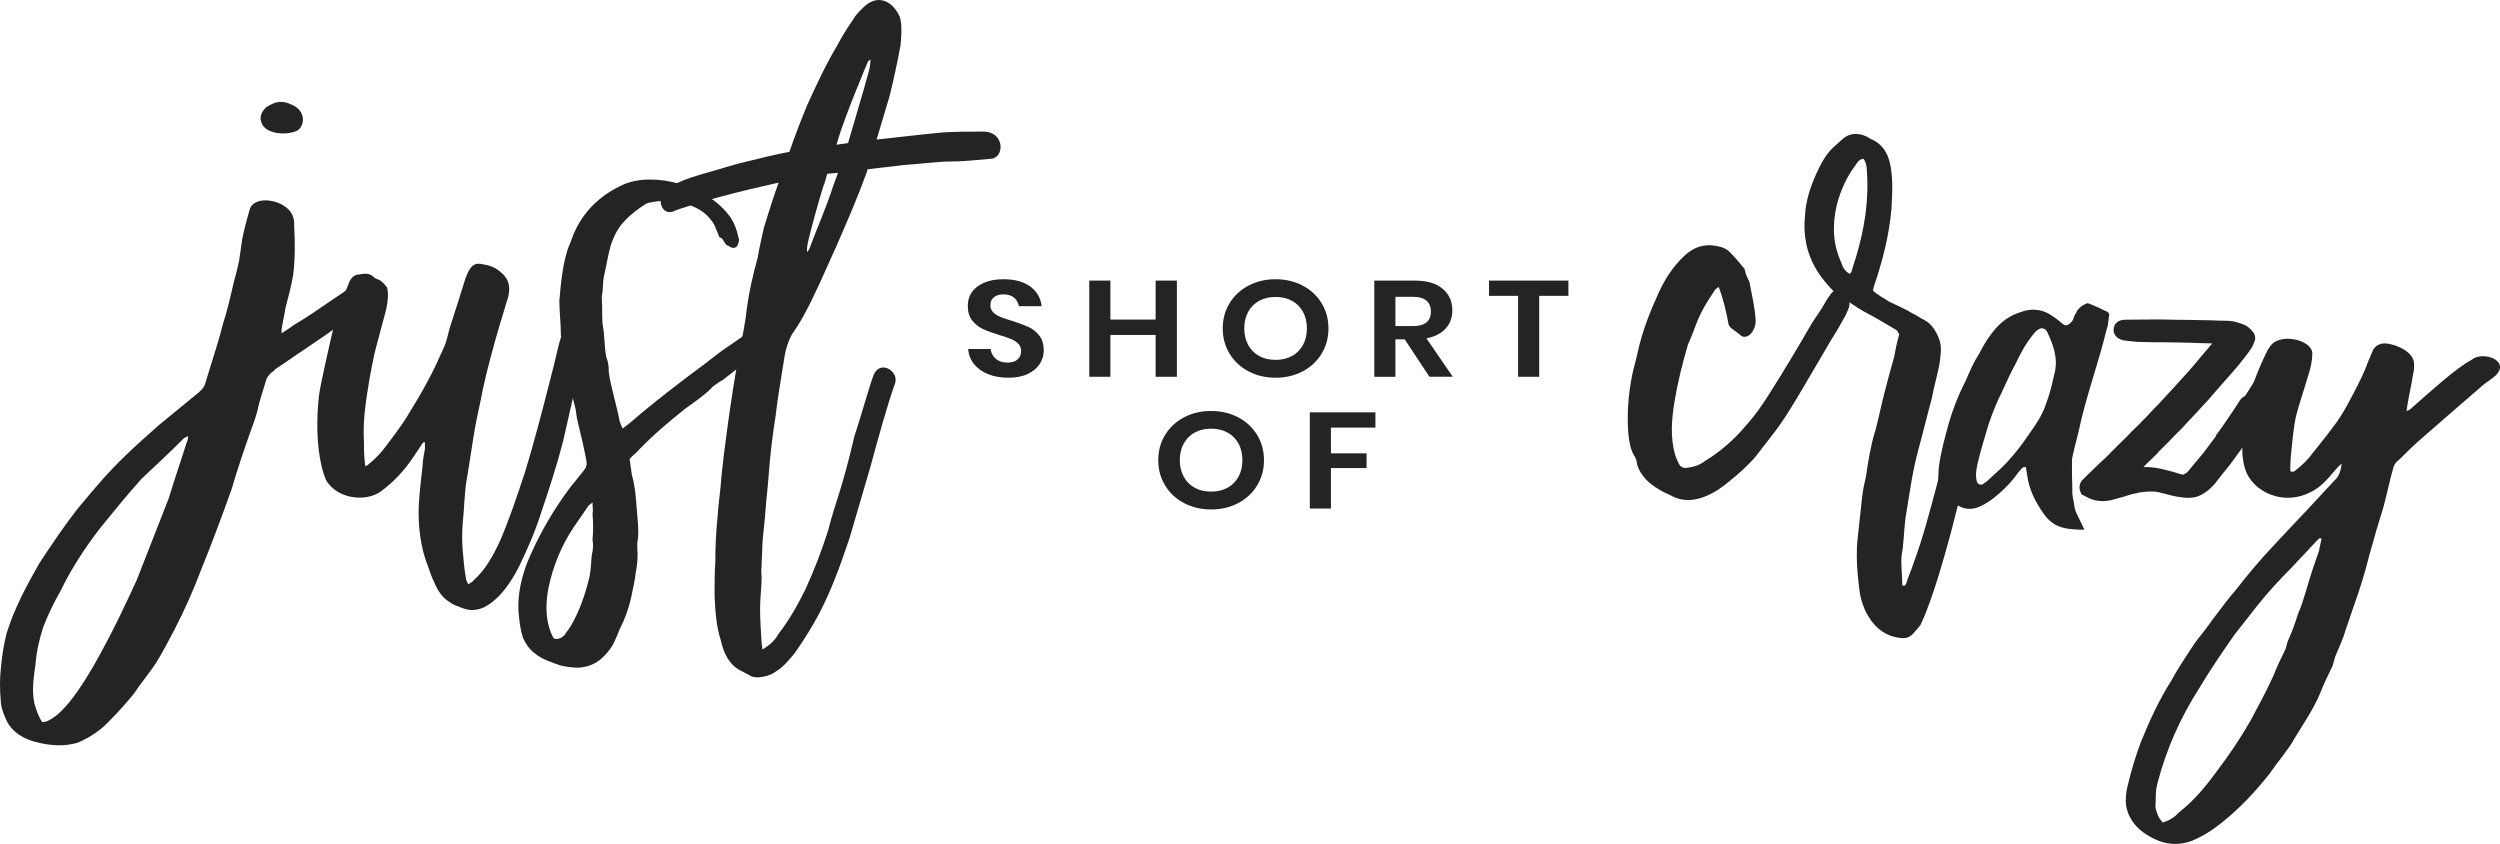
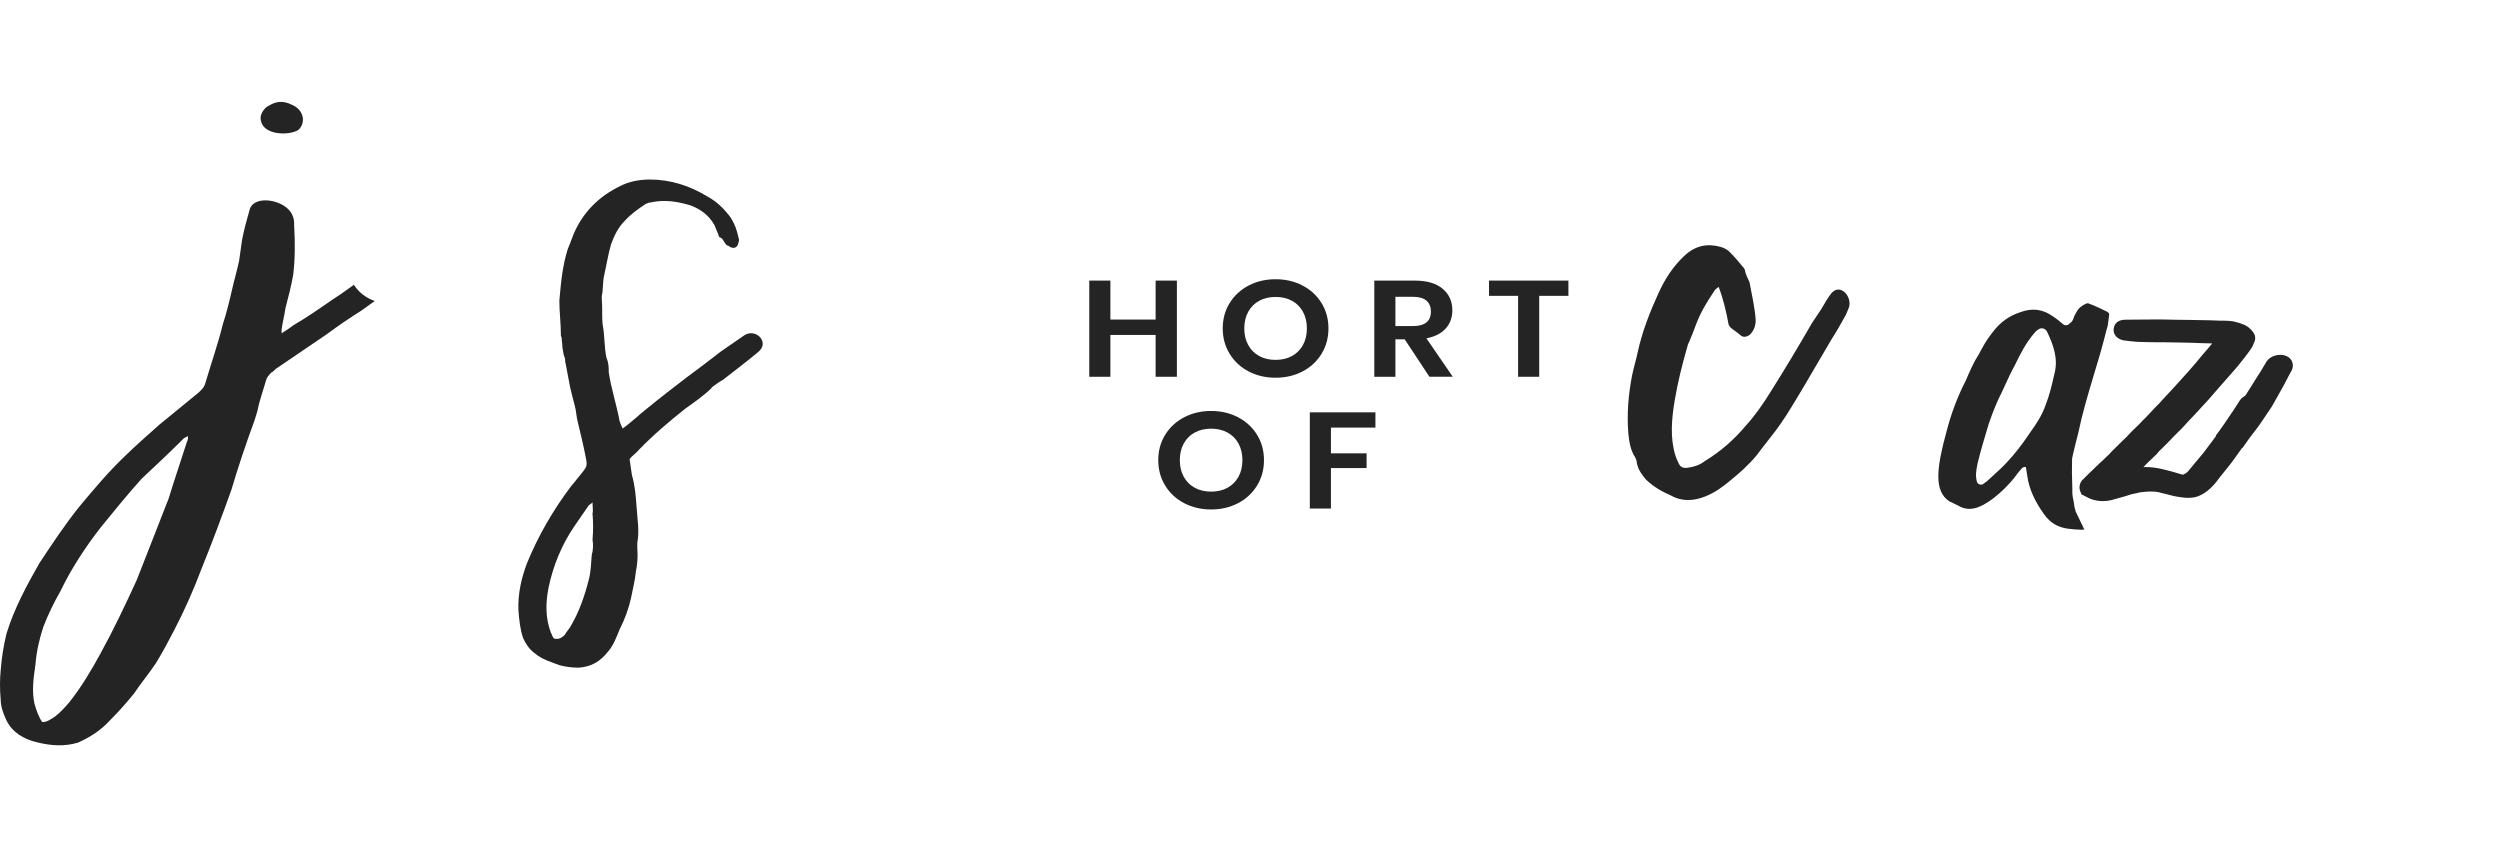
<svg xmlns="http://www.w3.org/2000/svg" id="Layer_1" viewBox="0 0 600 202.532">
  <defs>
    <style>.cls-1{fill:#242424;stroke-width:0px;}</style>
  </defs>
  <path class="cls-1" d="m400.987,118.902c-2.038-.89-4.075-2.002-5.928-3.782-.926-1.112-1.852-2.225-2.223-4.005,0-.445-.185-.89-.37-1.335-1.111-1.557-1.482-3.782-1.667-5.785-.371-4.672,0-9.345.926-14.017.371-1.78.926-3.56,1.297-5.34,1.111-5.117,2.964-9.789,5.001-14.239,1.482-3.337,3.519-6.452,6.113-8.9,2.779-2.67,5.742-3.115,8.891-2.225.741.223,1.667.668,2.223,1.335,1.111,1.112,2.038,2.225,3.149,3.56.185.222.371.445.371.667.185,1.112.741,2.002,1.111,2.892.556,3.115,1.297,6.007,1.482,9.122,0,1.557-.556,2.67-1.482,3.56-.741.445-1.482.668-2.223,0-.741-.667-1.482-1.112-2.038-1.557-.37-.222-.556-.668-.741-.89-.556-3.115-1.297-6.23-2.408-9.122-.556.445-.926.668-1.111,1.112-1.667,2.447-3.149,4.895-4.261,7.787-.556,1.557-1.111,2.892-1.667,4.227-.185.445-.371.667-.371.89-1.297,4.45-2.408,8.9-3.149,13.349-.741,4.45-1.111,8.899.185,13.127.185.445.37,1.112.556,1.335.556,1.557,1.297,1.78,2.593,1.557,1.482-.222,2.779-.667,3.89-1.557,3.705-2.225,7.039-5.117,10.003-8.677,2.038-2.225,3.89-4.895,5.557-7.565,3.519-5.562,6.854-11.124,10.188-16.909.741-1.112,1.482-2.225,2.223-3.337.741-1.335,1.852-3.115,2.408-3.782,2.223-2.67,5.372,1.112,4.075,3.782l-.556,1.335c-1.111,2.002-2.223,4.005-3.519,6.007-2.779,4.672-5.557,9.567-8.521,14.462-1.482,2.447-2.964,4.895-4.816,7.342-1.482,2.002-3.149,4.005-4.631,6.007-1.852,2.225-4.075,4.227-6.298,6.007-1.852,1.557-3.705,2.892-5.928,3.782-2.779,1.113-5.557,1.335-8.336-.222Z" />
-   <path class="cls-1" d="m476.472,93.172c-1.08-1.697-1.781-3.498-2.104-5.401-1.906,4.85-3.58,9.267-4.104,10.885-2.038,5.785-3.89,11.569-5.372,17.577-1.667,6.23-3.334,12.682-5.557,18.689-.556,1.78-1.296,3.337-1.852,5.117-.185.445-.371.667-.926.445,0-2.225-.371-4.672-.185-7.12.556-2.892.556-6.007.926-8.9.926-5.562,1.667-11.347,3.149-16.687,1.111-4.005,2.038-8.01,3.149-12.014.556-2.892,1.297-5.562,1.852-8.232.185-1.335.371-2.67.371-3.782,0-.89-.185-1.557-.371-2.225-.741-2.002-1.852-3.782-3.519-4.672-.926-.445-1.852-1.112-2.778-1.557-1.852-1.112-3.89-2.002-5.742-2.892-1.296-.89-2.778-1.557-3.89-2.67,0-.222.185-.667.185-.89,2.038-6.007,3.705-12.237,4.26-18.911.185-3.337.371-6.452-.185-9.79-.556-3.56-2.223-5.785-5.001-6.897-.556-.445-1.297-.667-1.852-.89-1.852-.445-3.334-.222-4.816,1.112-.741.668-1.482,1.335-2.223,2.002-1.852,1.78-2.964,4.005-4.075,6.452-1.297,2.892-2.408,6.23-2.593,9.567-.556,4.895.371,9.345,2.779,13.349,1.111,1.78,2.408,3.337,3.89,4.895.741.445,1.297.89,2.038,1.557,1.852,1.112,3.519,2.447,5.557,3.56,2.593,1.335,5.187,2.892,7.78,4.45.185.222.185.445.556.89-.556,2.002-.926,3.782-1.296,5.785-.926,3.115-1.667,6.007-2.408,8.899-.741,2.892-1.297,5.785-2.038,8.455-1.111,3.56-1.667,7.12-2.223,10.902-.371,1.558-.741,3.337-.926,4.895-.371,3.56-.741,6.897-1.111,10.234-.185,1.558-.185,2.892-.185,4.227,0,2.892.371,6.007.741,8.9.371,1.78.926,3.56,1.852,5.117,2.038,3.56,4.816,5.34,8.521,5.562.741,0,1.482-.222,2.223-.89.741-.89,1.482-1.557,2.038-2.447.556-1.335,1.111-2.447,1.482-3.56,2.223-5.785,3.89-11.792,5.557-17.799,1.852-7.12,3.705-14.462,5.557-21.581.371-1.335.741-2.892,1.297-4.227.404-1.248,1.456-4.116,2.774-7.615-.436-.587-.838-1.209-1.196-1.873Zm-31.03-31.449c-.371,1.112-.741,2.225-1.111,3.56l-.371.445c-.926-.445-1.667-1.335-2.038-2.67-2.038-4.45-2.223-8.9-1.111-13.794.926-3.56,2.408-6.897,4.631-9.789.371-.667.926-1.335,1.852-1.335.556.89.741,1.78.741,2.67.556,7.342-.556,14.017-2.593,20.914Z" />
-   <path class="cls-1" d="m249.526,87.368c-.647.992-1.606,1.788-2.876,2.387-1.27.6-2.816.899-4.637.899-1.797,0-3.403-.278-4.817-.834-1.414-.556-2.547-1.357-3.397-2.403-.851-1.046-1.336-2.267-1.456-3.662h5.392c.12.937.533,1.717,1.24,2.338.707.621,1.647.932,2.822.932,1.054,0,1.863-.256,2.426-.768.563-.512.845-1.171.845-1.978,0-.719-.228-1.313-.683-1.782-.456-.469-1.031-.845-1.725-1.128-.695-.283-1.654-.61-2.876-.981-1.582-.479-2.876-.953-3.882-1.422-1.007-.468-1.864-1.149-2.57-2.044-.707-.893-1.06-2.06-1.06-3.498,0-1.983.785-3.548,2.355-4.692,1.569-1.144,3.649-1.717,6.237-1.717,2.684,0,4.822.589,6.416,1.766,1.593,1.177,2.498,2.746,2.714,4.708h-5.464c-.144-.828-.527-1.509-1.15-2.044-.623-.534-1.474-.801-2.552-.801-.935,0-1.689.224-2.265.67-.575.447-.863,1.095-.863,1.945,0,.676.221,1.237.665,1.684.443.447,1.006.812,1.689,1.095.683.283,1.611.6,2.786.948,1.629.523,2.953,1.014,3.972,1.471,1.018.458,1.887,1.144,2.606,2.06.719.916,1.078,2.115,1.078,3.597,0,1.177-.324,2.262-.971,3.253Z" />
  <path class="cls-1" d="m282.453,67.342v23.084h-5.104v-10.038h-10.856v10.038h-5.068v-23.084h5.068v9.351h10.856v-9.351h5.104Z" />
  <path class="cls-1" d="m312.594,68.519c1.929,1.003,3.451,2.403,4.565,4.201,1.114,1.798,1.671,3.831,1.671,6.098s-.557,4.305-1.671,6.114c-1.114,1.81-2.637,3.215-4.565,4.218-1.929,1.003-4.08,1.504-6.452,1.504s-4.524-.501-6.452-1.504c-1.929-1.002-3.451-2.408-4.565-4.218-1.114-1.809-1.671-3.847-1.671-6.114s.557-4.3,1.671-6.098c1.114-1.798,2.636-3.199,4.565-4.201,1.929-1.002,4.08-1.504,6.452-1.504s4.523.502,6.452,1.504Zm-10.371,3.662c-1.127.611-2.007,1.488-2.642,2.632-.635,1.144-.953,2.48-.953,4.005s.317,2.861.953,4.005c.635,1.144,1.515,2.022,2.642,2.632,1.126.611,2.432.915,3.918.915s2.791-.305,3.918-.915c1.126-.61,2.007-1.488,2.642-2.632.635-1.144.952-2.479.952-4.005s-.318-2.861-.952-4.005c-.635-1.144-1.516-2.022-2.642-2.632-1.127-.61-2.433-.915-3.918-.915s-2.792.306-3.918.915Z" />
  <path class="cls-1" d="m343.059,90.425l-5.931-8.991h-2.229v8.991h-5.068v-23.084h9.67c2.948,0,5.194.654,6.74,1.962,1.546,1.308,2.319,3.03,2.319,5.166,0,1.744-.534,3.204-1.6,4.381-1.067,1.177-2.606,1.962-4.619,2.354l6.327,9.22h-5.608Zm-8.16-12.163h4.17c2.899,0,4.35-1.166,4.35-3.498,0-1.112-.354-1.978-1.061-2.599-.707-.621-1.803-.932-3.289-.932h-4.17v7.03Z" />
  <path class="cls-1" d="m376.418,67.342v3.662h-7.009v19.422h-5.069v-19.422h-6.974v-3.662h19.052Z" />
  <path class="cls-1" d="m297.12,100.136c1.929,1.003,3.451,2.403,4.565,4.201,1.114,1.798,1.671,3.831,1.671,6.098s-.557,4.305-1.671,6.114c-1.114,1.809-2.637,3.215-4.565,4.218-1.929,1.003-4.08,1.504-6.452,1.504s-4.524-.501-6.452-1.504c-1.929-1.002-3.451-2.408-4.565-4.218-1.114-1.809-1.671-3.847-1.671-6.114s.557-4.3,1.671-6.098c1.114-1.798,2.636-3.199,4.565-4.201,1.929-1.002,4.08-1.504,6.452-1.504s4.523.502,6.452,1.504Zm-10.371,3.662c-1.127.611-2.007,1.488-2.642,2.632-.635,1.144-.953,2.48-.953,4.005s.317,2.861.953,4.005c.635,1.144,1.515,2.022,2.642,2.632,1.126.611,2.432.916,3.918.916s2.791-.305,3.918-.916c1.126-.61,2.007-1.488,2.642-2.632.635-1.144.952-2.479.952-4.005s-.318-2.861-.952-4.005c-.635-1.144-1.516-2.022-2.642-2.632-1.127-.61-2.433-.915-3.918-.915s-2.792.305-3.918.915Z" />
  <path class="cls-1" d="m330.101,98.959v3.662h-10.676v6.18h8.555v3.531h-8.555v9.711h-5.068v-23.084h15.745Z" />
-   <path class="cls-1" d="m108.097,144.633c-1.852-1.112-2.964-2.67-3.89-4.895-.556-1.112-1.111-2.67-1.482-3.782-1.852-4.672-2.408-9.789-2.223-14.684.185-3.115.556-6.452.926-9.567,0-1.335.371-2.67.556-4.005v-1.78.222c-.185,0-.37,0-.556.222-.741,1.112-1.482,2.225-2.223,3.337-2.223,3.337-4.816,6.007-7.78,8.232-3.705,2.67-10.558,1.78-13.152-2.67-1.667-3.782-2.778-11.347-1.667-20.692.371-2.67,2.778-13.127,3.334-15.574.741-2.67,1.667-5.34,2.593-8.01.37-1.112.926-2.225,1.296-3.337.556-1.112,1.297-1.78,2.408-1.78,1.111-.222,2.408-.445,3.519.668.37.445,1.111.445,1.667.89.556.445.926.89,1.482,1.557.371,1.557.185,3.337-.185,5.117-.926,3.56-1.852,6.897-2.778,10.457-.926,4.227-1.667,8.455-2.223,12.682-.371,2.892-.556,6.007-.371,8.899,0,1.557,0,2.892.185,4.45,0,.445,0,.667.185,1.335.37-.222.741-.445.926-.667,1.111-.89,2.223-2.003,3.149-3.115,2.223-2.892,4.631-6.007,6.483-9.122,1.482-2.447,2.964-4.895,4.26-7.342,1.482-2.67,2.778-5.562,4.075-8.454.556-1.335.926-2.892,1.297-4.45,1.297-4.005,2.593-8.01,3.89-12.237.185-.222.185-.445.371-.89.926-2.002,1.852-2.67,3.705-2.225,1.482.222,2.778.668,3.89,1.557,2.408,1.78,2.778,3.782,2.223,6.23-.741,2.225-1.297,4.45-2.038,6.675-1.482,5.117-2.964,10.457-4.075,15.574-.556,3.115-1.297,6.007-1.852,9.122-.741,4.227-1.296,8.455-2.038,12.682-.556,3.337-.556,6.897-.926,10.234-.185,2.225-.185,4.45,0,6.675.185,2.225.371,4.45.741,6.452,0,.667.371,1.112.556,1.557.556-.222.926-.445,1.297-.89,2.778-2.447,4.631-5.785,6.298-9.345,2.223-5.117,4.075-10.68,5.927-16.242,2.408-7.787,4.446-15.797,6.483-23.806.741-2.67,1.297-5.562,2.038-8.232,1.297-4.672,7.039-3.56,6.113.89-.556,2.225-.926,3.782-1.482,6.23-1.297,5.785-2.593,11.347-3.89,17.132-1.482,5.785-3.334,11.347-5.186,16.909-1.482,4.672-3.334,8.9-5.372,13.127-1.482,2.892-3.334,5.785-5.557,7.787-2.408,2.225-5.001,3.337-7.965,2.225-1.111-.445-2.038-.667-2.964-1.335Z" />
  <path class="cls-1" d="m134.428,159.687c-2.038-.731-4.446-1.462-6.113-2.924-1.297-.914-2.223-2.376-2.778-3.655-.741-2.193-.926-4.386-1.111-6.579-.185-4.021.741-7.859,2.038-11.331,2.778-6.762,6.298-12.794,10.558-18.459,1.111-1.279,2.038-2.559,2.964-3.655.741-.914.926-1.462.741-2.559-.556-2.924-1.296-6.214-2.038-9.138-.37-1.279-.37-2.741-.741-4.021-.371-1.462-.741-2.741-1.111-4.386-.371-2.01-.741-3.838-1.111-5.848-.185-.366,0-.914-.185-1.279-.37-.731-.37-1.645-.556-2.376,0-.914-.185-1.645-.185-2.376,0-.183-.185-.366-.185-.548,0-2.924-.371-5.666-.371-8.407.371-4.204.741-8.407,2.038-12.428.741-1.645,1.111-3.107,1.852-4.569,2.223-4.569,5.742-8.042,10.558-10.418,2.038-1.097,4.631-1.645,7.224-1.645,5.001,0,9.632,1.462,14.078,4.204,2.038,1.097,3.89,2.924,5.372,4.935.926,1.462,1.482,2.924,1.852,4.752.185.366.185.914,0,1.279-.185,1.279-1.297,1.645-2.408.731-.185,0-.556-.183-.741-.548-.371-.366-.556-1.279-1.297-1.462-.185,0-.371-.548-.371-.731-.371-.914-.741-1.645-.926-2.193-1.297-2.376-3.334-3.838-5.742-4.752-2.964-.914-6.298-1.462-9.447-.731-.371,0-.926.183-1.297.366-1.667,1.097-3.519,2.376-5.001,4.021-1.667,1.645-2.593,3.655-3.334,5.666-.741,2.559-1.111,5.117-1.667,7.493-.37,1.645-.185,3.29-.556,4.935v.914c.185,1.828,0,3.838.185,5.848.556,2.742.37,5.483.926,8.042.556,1.279.556,2.376.556,3.473.556,3.838,1.852,7.676,2.593,11.697.185.548.371,1.097.741,1.828,2.038-1.462,3.705-3.107,5.557-4.569,3.334-2.742,6.668-5.3,10.003-7.859,2.778-2.01,5.372-4.021,7.965-6.031,1.852-1.279,3.705-2.559,5.557-3.838,2.779-2.01,6.483,1.645,3.334,4.021-2.593,2.193-5.557,4.386-8.335,6.58-.741.366-1.667,1.097-2.223,1.462-.185.183-.556.366-.556.548-1.852,1.828-4.26,3.473-6.298,4.935-3.89,3.107-7.595,6.214-11.114,9.869-.556.731-1.482,1.279-2.223,2.193.185,1.279.37,2.559.556,3.838.741,2.559.926,4.935,1.111,7.493.185,2.924.741,6.031.185,8.773v1.279c.185,2.01,0,4.021-.371,5.848-.185,2.01-.741,4.021-1.111,6.031-.556,2.559-1.482,5.117-2.778,7.676-.741,1.828-1.482,3.838-2.778,5.3-1.852,2.376-4.075,3.655-7.039,3.838-1.482,0-2.964-.183-4.446-.548Zm1.111-7.311c.371-.731,1.111-1.462,1.482-2.193,2.038-3.473,3.334-7.311,4.26-10.966.556-2.01.556-4.021.741-6.031.371-1.279.371-2.559.185-3.655.185-2.01.185-4.204,0-6.214.185-.731,0-1.645,0-2.742-.371.366-.741.548-.926.731-1.111,1.645-2.408,3.473-3.519,5.118-2.964,4.386-5.001,9.321-6.113,14.621-.741,3.838-.741,7.311.556,10.783.371.548.371,1.279.926,1.462.926.183,1.667-.183,2.408-.914Z" />
-   <path class="cls-1" d="m179.457,161.82c-.556-.211-1.111-.633-1.667-.844-2.778-1.477-4.075-4.01-4.816-7.388-1.111-3.377-1.297-6.965-1.482-10.765,0-2.533,0-5.277.185-8.021,0-3.799.185-7.388.556-10.976.185-3.166.741-6.332.926-9.71.556-5.488,2.223-18.364,4.26-29.551.741-3.588,1.482-7.177,1.852-10.765.556-4.01,1.482-8.021,2.593-12.031.371-2.322.926-4.644,1.482-7.177,1.111-3.588,2.223-7.177,3.519-10.765-4.631,1.055-9.262,2.111-13.892,3.377-2.593.633-10.929,3.166-11.485,3.588-3.334,1.055-4.446-4.855,0-6.332,2.779-1.477,5.742-2.322,8.706-3.166,3.149-.844,6.113-1.9,9.076-2.533,3.334-.844,6.853-1.689,10.188-2.322,1.297-3.799,2.779-7.599,4.26-11.187,2.223-4.855,4.446-9.71,7.224-14.353,1.111-2.111,2.408-4.222,3.89-6.332.556-1.055,1.667-2.111,2.779-3.166,4.816-4.01,8.335,1.689,8.521,3.377.37,1.9.185,4.01,0,6.121-.741,4.01-1.667,8.232-2.593,12.031-1.111,3.588-2.038,6.966-3.149,10.554.556,0,10.929-1.266,15.745-1.689,3.334-.211,6.483-.211,9.817-.211,5.372,0,5.186,6.543,1.667,6.543-2.964.211-6.113.633-9.076.633-3.89,0-7.78.633-11.67.844-2.964.422-5.742.633-8.706,1.055,0,.422-.185.844-.371,1.266-2.223,6.121-4.816,12.031-7.409,17.941-1.667,3.588-3.149,7.177-4.816,10.554-1.667,3.588-3.334,6.754-5.557,9.921-.926,1.689-1.297,3.166-1.667,4.855-.741,4.855-1.667,9.921-2.223,14.775-.741,4.644-1.296,9.287-1.667,14.353-.185,2.744-.556,5.488-.741,8.232-.185,2.744-.556,5.277-.741,8.021,0,1.689-.185,3.377-.185,5.277-.185,1.056,0,1.9,0,2.744,0,2.322-.371,4.855-.371,7.388,0,2.744.185,5.488.371,8.232,0,.633.185,1.056.185,1.689,1.667-1.055,2.964-2.111,3.89-3.799,2.593-3.377,4.631-6.966,6.483-10.765,2.038-4.433,3.89-9.287,5.372-13.931.926-3.799,2.223-7.388,3.334-11.187,1.111-3.799,2.038-7.388,2.964-11.398,1.297-3.799,3.519-11.82,4.631-14.775,1.482-3.799,6.113-1.055,5.186,1.9-2.038,5.699-4.26,13.931-5.928,20.052-1.667,5.699-3.334,11.398-5.001,17.097-2.408,7.176-5.001,14.353-8.706,20.685-1.482,2.533-2.964,4.855-4.631,7.177-1.296,1.477-2.408,2.955-4.075,4.01-1.111.844-2.223,1.266-3.519,1.477-1.111.211-2.408.211-3.519-.633Zm14.819-102.161c1.852-5.066,4.075-9.921,5.742-15.198.37-1.055.741-1.9,1.111-2.955-.741,0-2.593.211-2.593.211-.371,1.266-.556,2.111-.926,2.955-1.297,4.222-2.408,8.232-3.519,12.665-.185,1.055-.556,2.111-.371,3.166.185-.211.371-.422.556-.844Zm9.262-25.329l3.89-13.298c.556-2.322,1.482-4.433,1.482-6.754-.185.211-.37.211-.556.422-.556,1.266-1.111,2.533-1.667,4.01-1.667,4.01-3.334,8.232-4.816,12.453-.371,1.055-.741,2.322-1.111,3.588.926-.211,1.852-.211,2.778-.422Z" />
  <path class="cls-1" d="m543.5,95.831c-.557-.872-1.654-1.349-2.942-1.275-1.401.081-2.602.769-3.175,1.807-.29.449-.508.791-.695,1.086-.49.769-.759,1.192-1.592,2.389-.469.685-.926,1.373-1.367,2.039-.619.934-1.204,1.817-1.814,2.68-.634.882-1.317,1.782-1.976,2.652-.372.492-.742.979-1.101,1.46-.646.79-1.314,1.605-1.96,2.348-.319.367-.61.727-.89,1.074-.27.335-.526.651-.798.964l-.071.086c-.089.115-.318.348-.858.619l-.02.01c-.193.1-.289.141-.334.158-.051-.007-.167-.029-.407-.097-1.309-.422-2.768-.824-4.321-1.192-1.499-.369-2.799-.541-4.092-.541-.221,0-.44.002-.659.007l.094-.101c.36-.414.813-.849,1.293-1.309.619-.561,1.226-1.159,1.812-1.737l.1-.107c.133-.152.228-.28.304-.382.027-.037.054-.074.086-.113.312-.313.623-.615.935-.917.34-.33.68-.66,1.019-1.001.38-.365.712-.725,1.034-1.073.135-.146.273-.295.417-.448.387-.372.75-.741,1.102-1.098.359-.364.698-.708,1.058-1.053l.101-.104c.981-1.081,1.995-2.199,3.063-3.285l.053-.056c.501-.552,1.001-1.091,1.502-1.631.512-.552,1.025-1.105,1.537-1.669l2.799-3.218c.515-.568,1.011-1.138,1.49-1.69.471-.541.957-1.101,1.452-1.646.994-1.099,1.992-2.31,3.14-3.81l.015-.02c.115-.154.23-.306.344-.457.386-.509.784-1.035,1.146-1.609.305-.433.46-.856.575-1.169.016-.042.031-.085.047-.128.427-.746.474-1.777-.313-2.712-.518-.65-1.28-1.426-2.627-1.838-.144-.07-.313-.138-.529-.2l-.1-.026c-.16-.037-.341-.089-.532-.144-.232-.067-.472-.136-.734-.196l-.12-.024c-.672-.11-1.443-.171-2.17-.171h-.074c-.643.026-1.277-.007-1.948-.042-.52-.027-1.057-.055-1.607-.055-.902,0-1.812-.024-2.691-.048-.905-.024-1.841-.049-2.795-.049-1.913,0-3.87-.049-5.775-.096h-1.905c-1.119,0-2.245.012-3.335.024-1.095.012-2.13.024-3.164.024-.789,0-2.43,0-3.041,1.407l-.059.154c-.246.689-.222,1.335.07,1.921.492.988,1.522,1.311,1.861,1.417l.106.033.109.021c.369.071,2.083.272,3.339.369l.059.004c2.14.098,4.251.099,6.293.099,1.133.048,2.221.001,3.156.046h.04c.597.018,1.194.029,1.791.04,1.144.021,2.327.042,3.473.105l.05.002c.414.012.824.021,1.229.03.655.015,1.291.028,1.917.054-.717.89-1.476,1.764-2.273,2.68l-.045.054c-1.08,1.337-2.267,2.702-3.415,4.022-.53.61-1.1,1.229-1.651,1.827-.564.613-1.147,1.246-1.709,1.891-.412.45-.845.912-1.277,1.373-.448.479-.896.957-1.323,1.424l-.033.037c-.709.815-1.341,1.484-1.989,2.105l-.085.086c-.374.406-.748.8-1.122,1.195-.372.392-.743.784-1.115,1.187-.506.485-1.026.986-1.487,1.512-.315.334-.665.662-1.036,1.008-.246.23-.5.467-.745.709l-.06.061c-.12.129-.24.26-.361.392-.549.599-1.067,1.164-1.679,1.691l-2.866,2.84-.116.122c-.223.256-.415.478-.648.678l-.099.091c-.583.574-1.133,1.117-1.758,1.656l-.1.093c-.449.447-.935.908-1.406,1.355-.476.452-.967.919-1.438,1.386-.453.418-.891.872-1.32,1.316l-.108.112-.089.128c-.533.766-.634,1.722-.27,2.557l.295.678.671.309c.345.159.543.273.773.405.301.173.63.299.948.421l.12.041c.867.268,1.74.403,2.615.403.651,0,1.302-.075,1.953-.224.559-.134,1.079-.29,1.582-.441.472-.142.918-.276,1.372-.384l.084-.022c.33-.095.641-.195.942-.293.628-.203,1.173-.38,1.747-.464.32-.025.58-.109.754-.173.156-.025.284-.061.382-.092.213-.022.423-.045.631-.068.668-.074,1.299-.145,1.928-.145.888,0,1.506.052,1.991.167.407.134.821.225,1.19.306.08.018.159.035.234.052l.291.079c1.157.312,2.352.635,3.713.786.586.095,1.238.17,2.029.114.838-.009,1.594-.167,2.248-.468l.121-.056c.414-.189.805-.368,1.183-.642,1.018-.657,1.719-1.405,2.339-2.067l.048-.053c.345-.396.642-.795.93-1.179.188-.252.366-.49.558-.729.304-.381.617-.762.93-1.144.645-.785,1.312-1.598,1.909-2.421l.021-.03c.241-.346.5-.702.775-1.079.277-.379.563-.771.828-1.154.14-.201.287-.402.434-.604.401-.549.815-1.117,1.169-1.758.424-.683.828-1.368,1.219-2.031.388-.659.79-1.339,1.201-2l.018-.03c.496-.831.767-1.331,1.006-1.772.267-.493.497-.918,1.007-1.749l.057-.099c.455-.85.437-1.811-.048-2.57Z" />
-   <path class="cls-1" d="m511.719,197.019c-.833-1.294-1.248-2.403-1.454-3.696-.206-1.662.006-3.324.427-4.985.842-3.507,1.893-7.014,3.152-10.336,2.098-5.167,4.404-10.149,7.337-14.76,1.677-3.136,3.77-6.087,5.655-9.038,1.465-1.844,2.931-3.688,4.187-5.532,1.884-2.397,3.559-4.795,5.652-7.192,2.721-3.504,5.652-7.007,8.79-10.325,3.557-3.871,7.323-7.743,10.881-11.614,1.255-1.29,2.511-2.765,3.766-4.056,1.255-1.106,1.675-2.398,1.887-4.244-1.255,1.106-1.883,2.028-2.72,2.95-1.465,1.659-2.929,3.134-5.019,4.053-5.643,2.759-11.695.532-14.401-3.536-1.041-1.48-1.455-3.512-1.66-5.359-.202-3.694.223-7.387.856-10.894,1.054-5.169,2.942-9.967,5.248-14.58.209-.184.209-.369.418-.553,2.095-3.69,10.236-1.827,10.229,1.497-.004,1.847-.425,3.693-1.054,5.538-.841,2.953-1.891,5.906-2.732,9.044-.421,1.661-.633,3.323-.845,4.985-.214,2.585-.636,5.17-.641,7.755,0,.369,0,.554-.002.923.626.371,1.044.002,1.253-.182,1.673-1.29,3.138-2.764,4.185-4.24,2.093-2.581,3.977-4.979,5.861-7.561,1.256-1.844,2.304-3.689,3.352-5.719,1.467-2.767,2.934-5.535,3.984-8.488.419-.923.839-2.03,1.259-2.952.628-1.107,1.883-1.659,3.344-1.471,2.714.375,6.678,2.229,6.463,5.183-.001.739-.002,1.293-.213,2.031-.423,2.769-1.054,5.354-1.477,8.123,0,.185-.001.554-.211.923.418-.184.627-.368.836-.368,5.229-4.607,11.295-10.136,14.849-11.976,2.51-2.211,9.397.018,5.84,3.705-1.255,1.106-2.3,1.658-3.346,2.579-.627.553-10.04,8.661-14.851,12.899-1.883,1.658-3.347,3.133-5.021,4.792-.836.552-1.255,1.29-1.466,2.213-.841,2.953-1.473,6.092-2.315,9.23-.631,2.215-1.47,4.614-2.101,7.014-.42,1.477-.841,2.953-1.261,4.43-1.052,4.246-2.313,8.306-3.782,12.366-.63,1.846-1.26,3.691-1.89,5.537-.631,2.215-1.679,4.429-2.518,6.459-.21.738-.42,1.477-.631,2.215-1.048,2.214-2.096,4.244-2.936,6.458-1.678,4.06-4.191,7.564-6.495,11.438-.629,1.291-1.675,2.398-2.513,3.689-1.047,1.291-2.094,2.766-3.14,4.242-3.349,4.241-7.116,8.297-11.507,11.798-2.301,1.842-4.6,3.315-7.317,4.418-2.508.919-5.222.913-7.726-.015-2.712-1.113-5.007-2.595-6.464-4.814Zm10.443-1.273c.628-.738,1.464-1.29,2.301-2.027,3.138-2.764,5.44-5.715,7.743-8.85,2.931-3.873,5.653-7.93,7.958-11.989,1.886-3.505,3.772-7.01,5.45-10.701.84-2.215,1.887-4.244,2.936-6.458.211-.923.421-1.661.84-2.584.839-1.845,1.469-3.691,2.099-5.721.839-1.845,1.469-4.06,2.1-6.091.841-2.953,1.891-6.091,2.941-9.044.211-.923.422-2.031.632-2.954,0,0-.209-.185-.417-.185-.209.184-.418.369-.627.553-1.883,2.028-3.976,4.24-6.068,6.452-2.929,2.949-5.649,5.899-8.161,9.034-1.884,2.397-3.768,4.794-5.652,7.192-2.932,4.242-5.863,8.484-8.377,12.727-4.608,7.194-7.963,14.759-10.067,22.881-.42,1.477-.423,2.954-.426,4.616-.212,1.292.204,2.401.828,3.695.208.37.625.74.833,1.11,1.254-.367,2.299-.919,3.135-1.656Z" />
  <path class="cls-1" d="m472.708,122.132c-.939,0-1.841-.247-2.608-.714-.027-.017-.055-.032-.084-.046l-2.208-1.075c-3.696-2.452-3.039-7.979-.655-16.68,1.129-4.396,2.647-8.417,4.646-12.308.011-.021.021-.043.03-.065.953-2.227,1.854-4.331,3.127-6.28.019-.03.037-.06.053-.092.82-1.596,1.763-3.303,3.101-4.978.009-.011.017-.022.025-.033,1.805-2.459,4.107-4.128,6.842-4.961.018-.005.035-.011.053-.018,1.016-.371,2.015-.559,2.971-.559,1.602,0,3.107.504,4.598,1.542.022.015.045.03.068.043.574.335,1.101.773,1.658,1.236.277.23.563.468.874.71.185.144.406.215.626.215.258,0,.514-.097.711-.289.029-.026.07-.054.112-.086.239-.178.6-.448.839-.914.022-.044.042-.089.057-.135.18-.524.334-.973.632-1.41.036-.052.066-.107.092-.165.532-1.208,1.643-1.879,2.482-2.229.018-.008.036-.016.054-.024.029-.014.11-.035.215-.035s.186.021.215.035c.031.015.064.029.097.041,1.449.529,2.949,1.257,4.4,1.964.458.275.55.519.43,1.103-.002.011-.004.022-.006.033-.065.381-.108.752-.15,1.111-.078.671-.152,1.306-.355,1.8-.019.047-.035.096-.047.145-1.025,4.189-2.246,8.262-3.195,11.343-1.308,4.365-2.655,8.864-3.608,13.494-.56,2.18-1.136,4.427-1.634,6.692l-3.253.354c-.039.004-.077.011-.116.019-2.495.567-4.78,1.474-6.821,2.705.027-.193.046-.368.046-.531,0-.41-.245-.779-.623-.939-.128-.054-.262-.08-.396-.08-.261,0-.517.1-.711.289-.267.261-.514.571-.712.821-.082.103-.194.244-.234.285-.048.047-.09.097-.128.152-1.793,2.618-6.167,7.05-9.863,8.249-.533.173-1.087.261-1.648.261Zm7.847-28.242c-1.211,2.36-2.186,4.707-3.26,7.841-.004.012-.008.023-.011.035-.935,3.095-1.898,6.283-2.66,9.433-.005.022-.01.045-.014.067-.029.172-.064.349-.099.53-.199,1.026-.446,2.303-.073,3.757.09.352.361.629.711.728.091.025.184.038.276.038.262,0,.518-.101.711-.289.128-.125.197-.164.301-.224.119-.068.283-.161.454-.328.551-.537,1.119-1.044,1.669-1.534.565-.504,1.149-1.026,1.731-1.592,2.422-2.358,4.75-5.234,7.117-8.793,1.285-1.787,2.704-3.931,3.518-6.295.975-2.475,1.556-4.941,2.11-7.459,1.031-3.657-.241-7.09-1.771-10.254-.052-.107-.122-.204-.207-.287-.329-.32-.576-.472-1.088-.472-.154,0-.307.035-.446.103-.524.255-.81.533-1.019.736-.02.02-.041.042-.06.063-2.177,2.504-3.541,5.176-4.858,7.922-.881,1.575-1.641,3.238-2.376,4.846-.22.482-.439.96-.657,1.427Z" />
  <path class="cls-1" d="m499.489,127.134c-.885,0-1.97-.109-3.01-.226-2.535-.301-4.405-1.398-5.878-3.45-2.353-3.278-3.645-6.235-4.066-9.305-.001-.009-.003-.018-.004-.027-.242-1.472-.49-2.986-.588-4.509,1.309-.224,2.585-.546,3.808-.961.447.094.898.178,1.344.249.023.004.046.007.069.009l6.14.555c-.071,2.653-.051,5.308.06,7.909-.079,1.11.119,2.155.331,3.042.06.775.218,1.557.469,2.326.014.042.031.084.05.124l1.963,4.083c.025.052.054.101.087.148-.24.022-.497.032-.777.032h0Z" />
  <path class="cls-1" d="m71.525,31.246c1.853-1.517,1.622-4.741-1.39-6.069-2.317-1.138-3.938-.948-6.255.569-1.158,1.138-1.622,2.276-1.158,3.603.927,3.035,6.487,3.224,8.803,1.897Z" />
  <path class="cls-1" d="m84.936,68.353c-2.144,1.547-4.051,2.886-5.302,3.669-3.012,2.086-6.023,4.172-9.267,6.069-.695.569-1.622,1.138-2.78,1.897v-.948c.232-1.707.695-3.414.927-5.121.695-2.655,1.39-5.31,1.853-7.966.463-3.793.463-7.776.232-11.759,0-.948,0-1.707-.463-2.655-1.622-3.604-9.035-4.931-10.193-1.328-.695,2.465-1.39,4.931-1.853,7.397-.232,1.707-.463,3.414-.695,4.931-.463,2.276-1.158,4.552-1.622,6.638-.695,3.035-1.39,5.879-2.317,8.724-1.158,4.741-2.78,9.293-4.17,14.035-.232.948-.927,1.707-1.853,2.466-3.012,2.466-6.023,4.931-9.267,7.586-2.78,2.466-5.56,4.931-8.108,7.397-4.17,3.983-7.645,8.155-11.12,12.328-3.475,4.362-6.487,8.914-9.498,13.466-3.012,5.31-6.023,10.811-7.876,16.88-.695,2.845-1.158,5.69-1.39,8.724-.232,2.276-.232,4.741,0,7.207,0,1.707.695,3.414,1.39,4.931,1.39,2.845,4.17,4.552,7.645,5.31,3.243.759,6.255.948,9.498,0,3.012-1.328,5.56-3.035,7.645-5.31,2.085-2.086,3.938-4.173,5.792-6.448,1.622-2.466,3.707-4.931,5.328-7.397,1.622-2.655,3.012-5.31,4.402-7.965,2.548-4.931,4.633-9.672,6.487-14.604,2.548-6.259,4.865-12.517,7.181-18.966,1.622-5.5,3.475-11,5.56-16.69.232-.759.463-1.517.695-2.276.463-2.466,1.39-4.931,2.085-7.397.232-.759.695-1.138,1.158-1.707.463-.19.695-.569,1.158-.948,4.17-2.845,8.108-5.5,12.278-8.345,2.548-1.897,5.328-3.793,8.34-5.69.764-.542,1.852-1.331,3.119-2.256-2.102-.719-3.835-2.075-4.998-3.878Zm-40.051,37.618c-1.39,4.362-3.012,9.104-4.402,13.655-2.548,6.448-5.097,13.086-7.645,19.535-2.78,6.069-5.56,11.948-8.803,17.828-2.085,3.793-4.402,7.776-7.413,11.569-1.158,1.328-2.317,2.655-3.707,3.604-.927.569-1.622,1.138-2.78,1.138-.927-1.328-1.39-2.845-1.853-4.362-.695-3.035-.232-6.259.232-9.483.232-3.035.927-6.069,1.853-8.914,1.158-3.034,2.548-5.879,4.17-8.724,2.548-5.31,6.023-10.621,9.73-15.362,3.243-3.983,6.487-7.966,9.73-11.569,3.243-3.035,6.487-6.069,9.73-9.293.232-.379.695-.569,1.39-.948,0,.569,0,.948-.232,1.328Z" />
  <path class="cls-1" d="m545.495,87.998c-1.038,1.72-1.116,1.915-2.237,3.637-1.041,1.623-1.997,3.244-3.039,4.82-.963,1.428-2.009,2.858-2.973,4.238-.645.839-1.29,1.679-1.936,2.47-.17.208-.332.416-.492.624.924.402,1.839.821,2.745,1.262.282-.393.555-.797.862-1.204.886-1.184,1.855-2.371,2.658-3.553.481-.738,1.043-1.527,1.524-2.265.481-.738,1.045-1.479,1.44-2.263.797-1.375,1.51-2.747,2.307-4.122.954-1.717.949-1.91,1.904-3.58.632-1.273-2.212-1.288-2.762-.065Z" />
  <path class="cls-1" d="m538.184,107.506l-1.47-.716c-.842-.41-1.74-.823-2.669-1.227l-2.271-.988,1.507-1.965c.172-.224.346-.448.529-.672.618-.757,1.256-1.586,1.873-2.39.342-.489.694-.984,1.048-1.483.628-.884,1.278-1.798,1.881-2.692.58-.876,1.134-1.771,1.721-2.718.417-.674.849-1.37,1.294-2.064.79-1.214,1.045-1.643,1.508-2.421.178-.298.384-.645.657-1.099.539-1.052,1.712-1.773,3.102-1.895,1.278-.113,2.387.33,2.97,1.183.507.743.555,1.702.126,2.565l-.054.1c-.481.84-.697,1.27-.947,1.766-.224.446-.478.951-.946,1.792l-.017.03c-.387.667-.764,1.355-1.13,2.019-.369.671-.75,1.365-1.151,2.057-.332.648-.726,1.224-1.107,1.781-.14.205-.28.409-.413.613-.253.388-.525.787-.789,1.172-.261.382-.508.743-.735,1.093l-.02.031c-.567.836-1.204,1.662-1.82,2.46-.299.388-.599.777-.889,1.165-.189.251-.363.498-.547.759-.097.139-.194.276-.292.412l-.952,1.329Z" />
</svg>